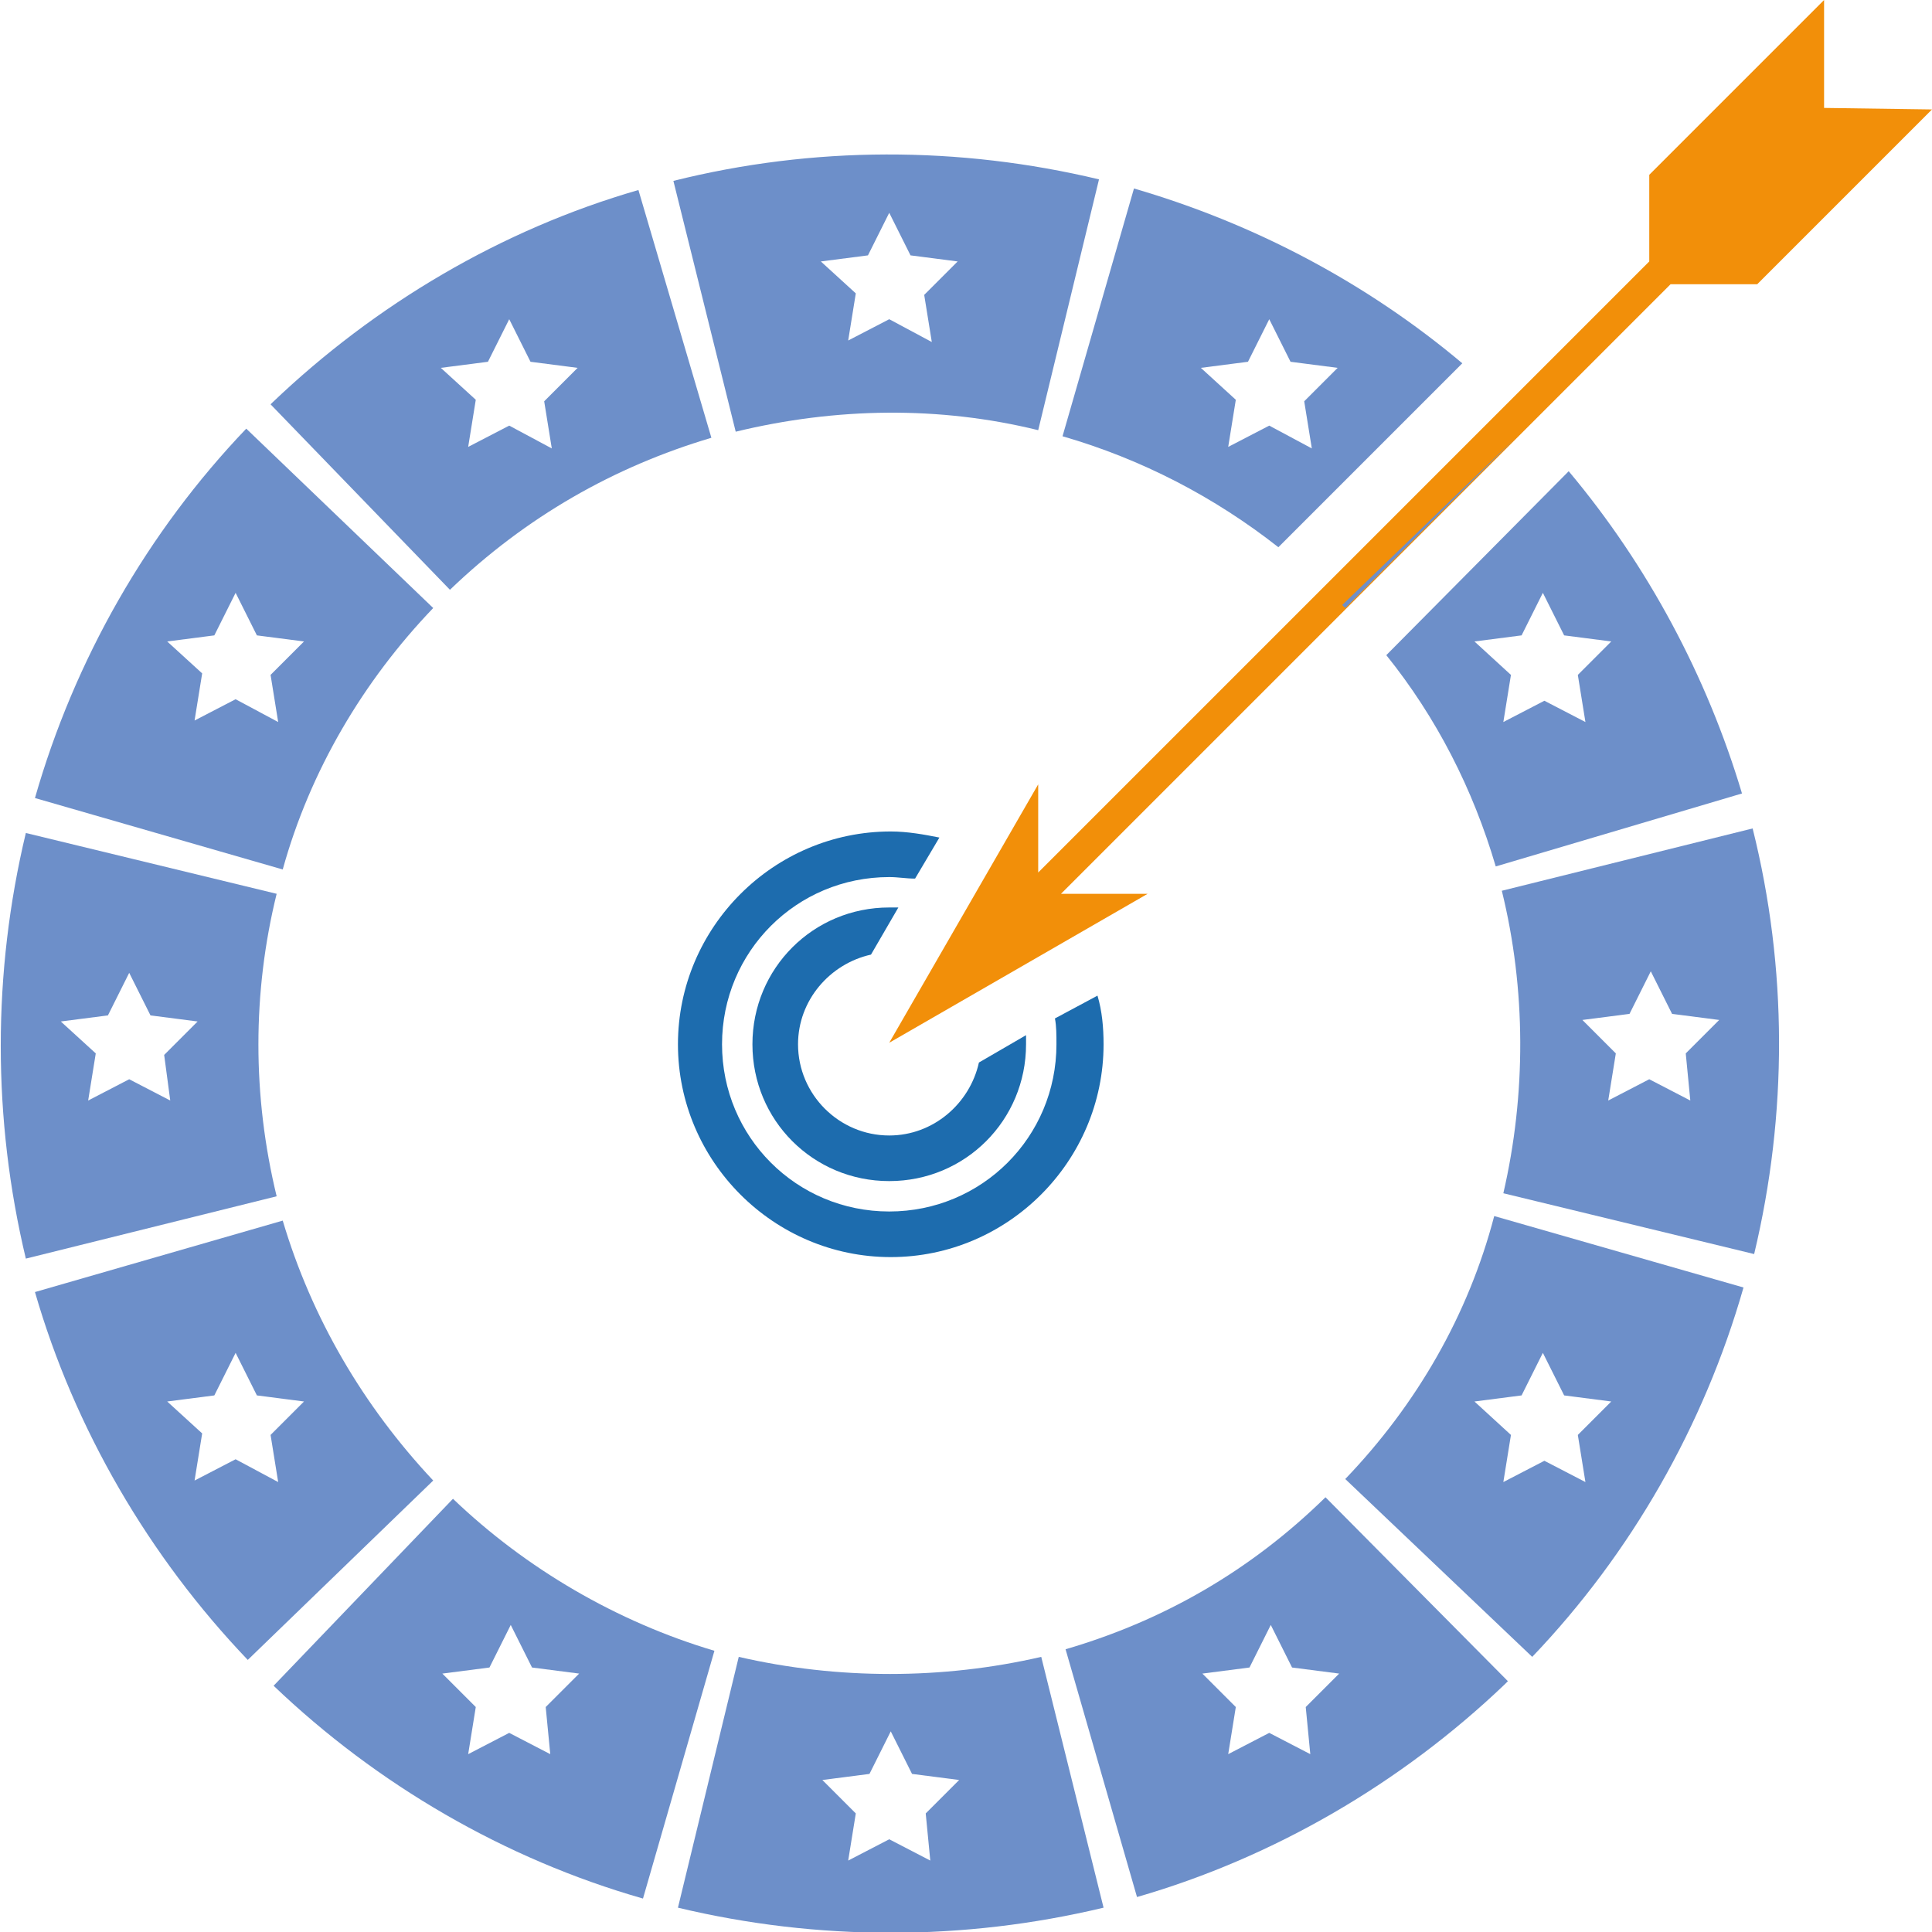
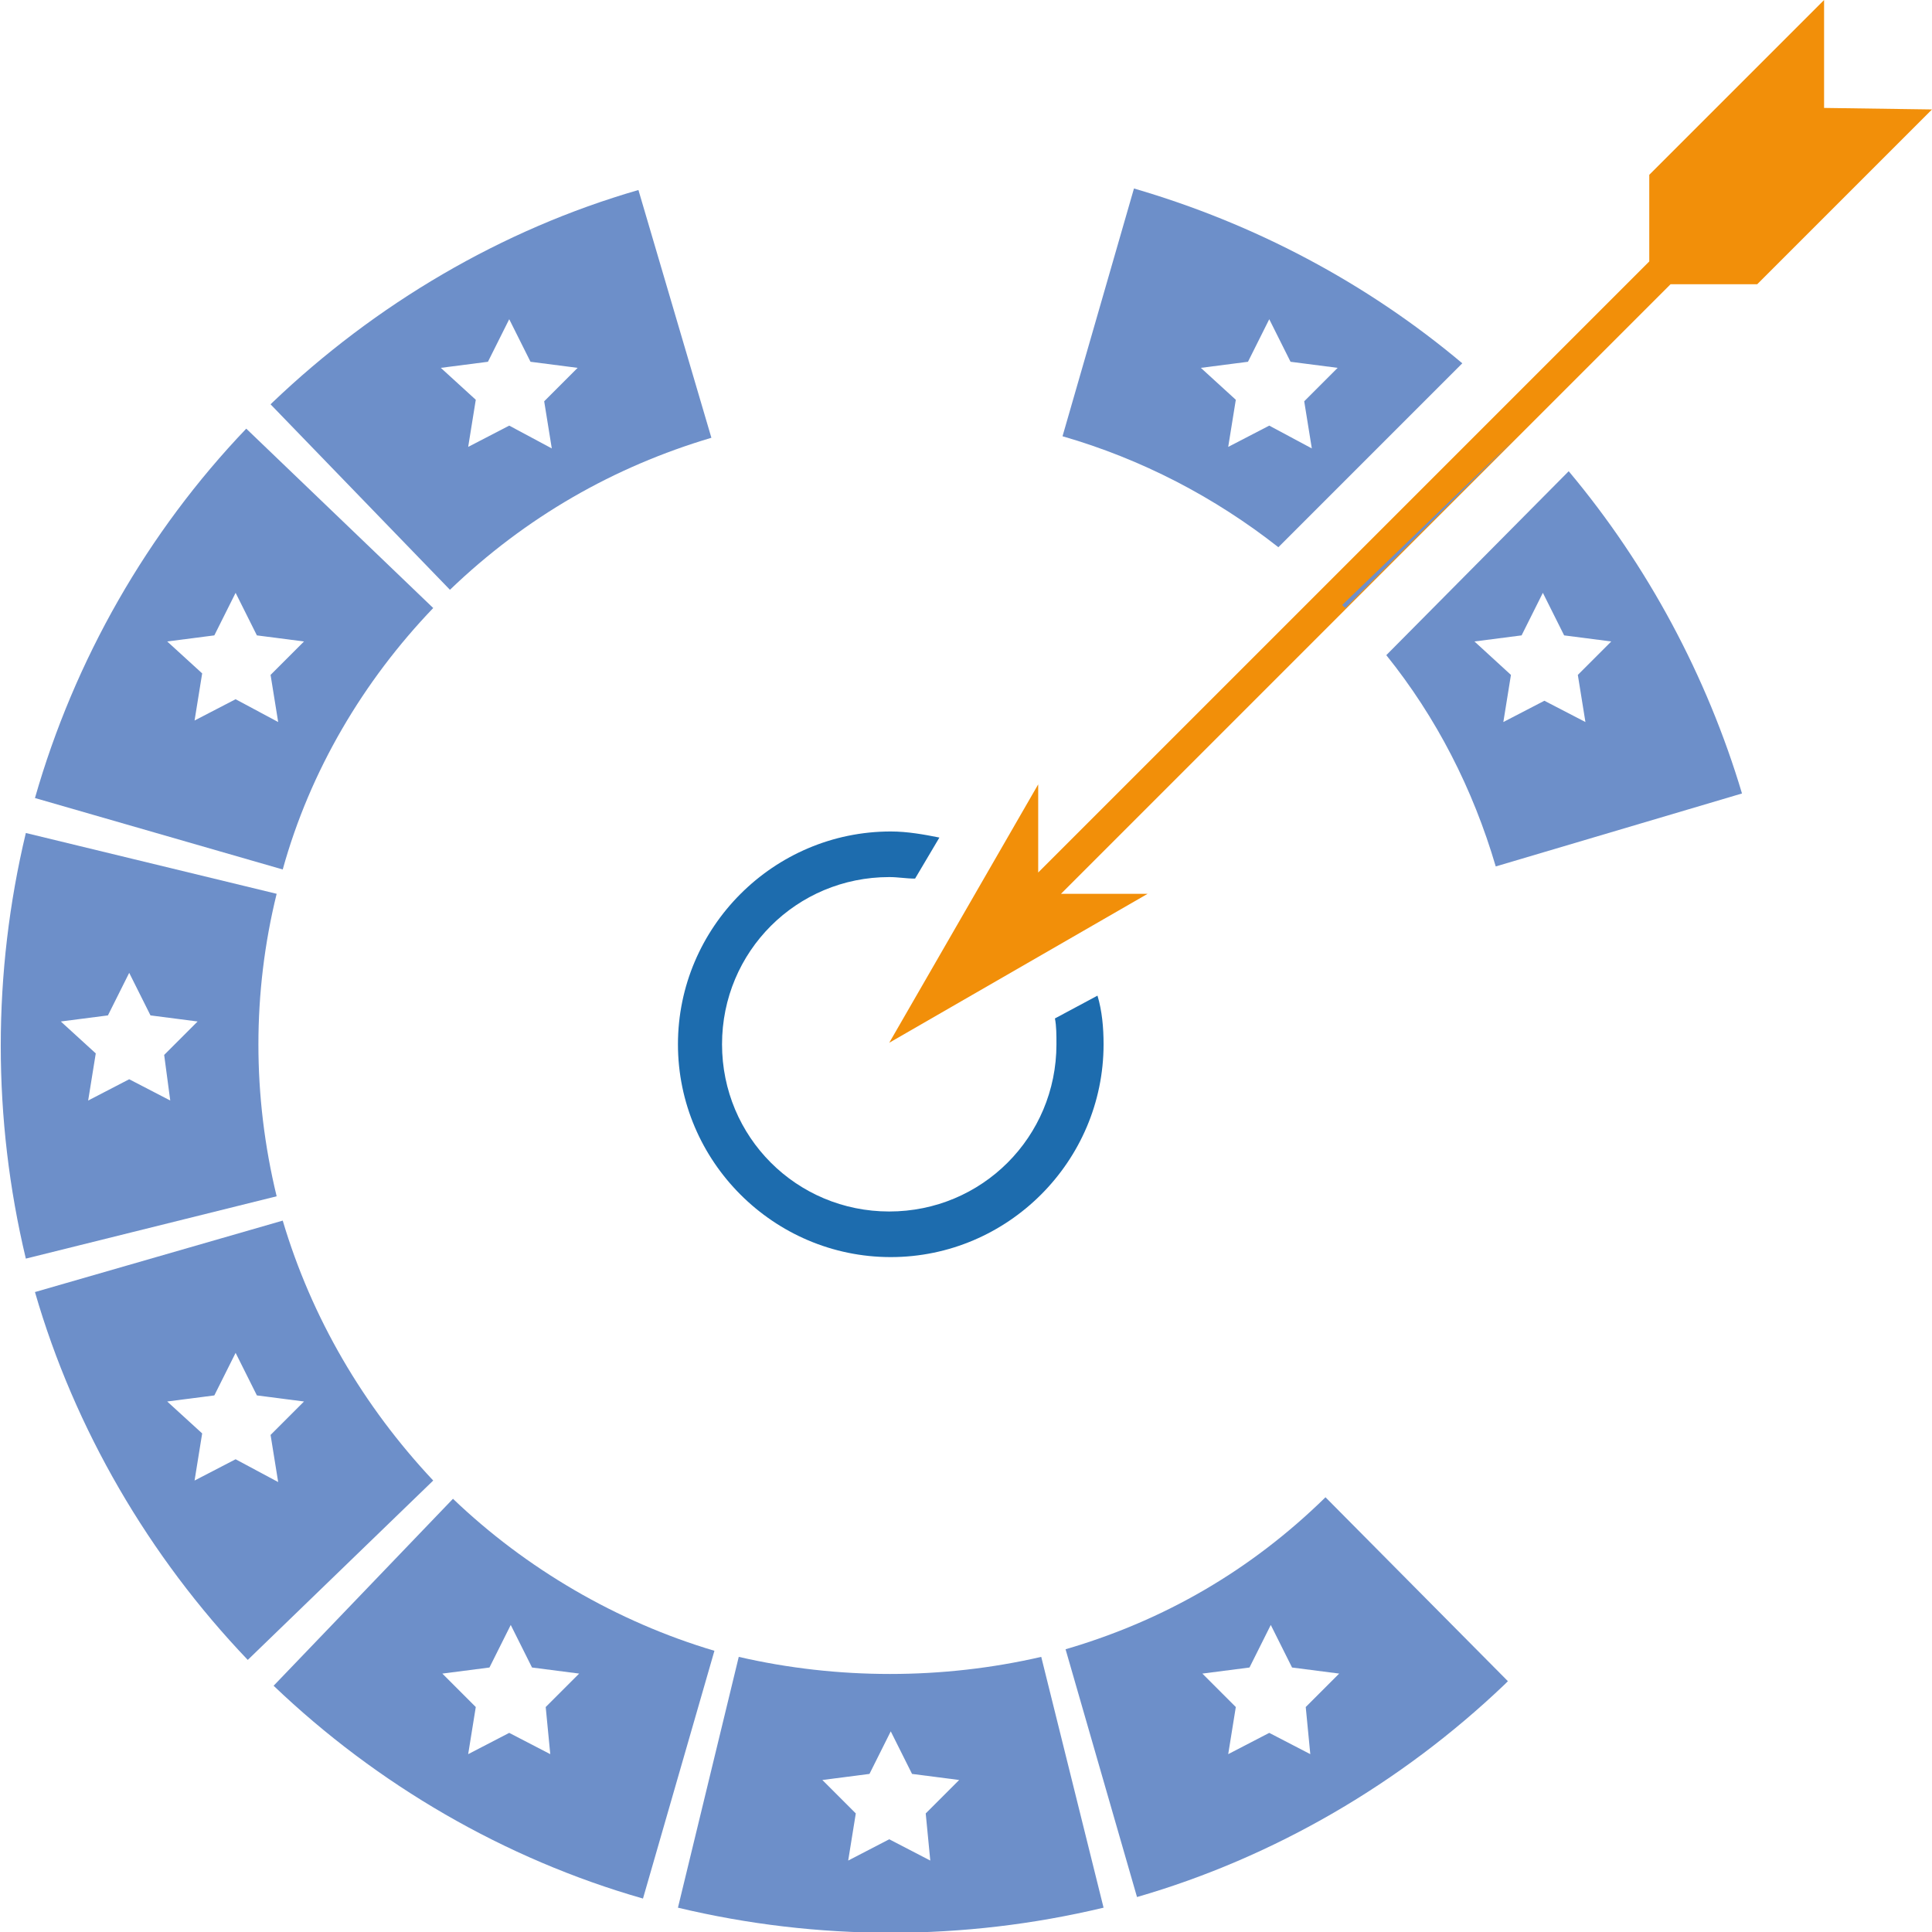
<svg xmlns="http://www.w3.org/2000/svg" version="1.1" id="Calque_1" x="0px" y="0px" viewBox="0 0 127.1 127.1" style="enable-background:new 0 0 127.1 127.1;" xml:space="preserve">
  <style type="text/css"> .st0{fill:#F28F09;} .st1{fill:#1D6CAE;} .st2{fill:#6D8FC9;} </style>
  <path class="st0" d="M500.7,429.6" />
  <g>
    <polygon class="st0" points="120,0 108.5,11.5 108.5,17.2 68.3,57.4 68.3,51.6 58.5,68.6 75.5,58.8 69.8,58.8 109.9,18.7 115.6,18.7 127.1,7.2 120,7.1 " />
    <path class="st1" d="M69.4,67c0.1,0.5,0.1,1.1,0.1,1.7c0,6.1-4.9,11-11,11s-11-4.9-11-11s4.9-11,11-11c0.6,0,1.1,0.1,1.7,0.1 l1.6-2.7c-1-0.2-2.1-0.4-3.2-0.4c-7.7,0-14,6.3-14,14s6.3,14,14,14s14-6.3,14-14c0-1.1-0.1-2.2-0.4-3.2L69.4,67z" />
-     <path class="st1" d="M64.4,69.9c-0.6,2.7-3,4.8-5.9,4.8c-3.3,0-6-2.7-6-6c0-2.9,2.1-5.3,4.8-5.9l1.8-3.1c-0.2,0-0.4,0-0.6,0 c-5,0-9,4-9,9s4,9,9,9c5,0,9-4,9-9c0-0.2,0-0.4,0-0.6L64.4,69.9z" />
    <g>
      <g>
        <path class="st2" d="M18.6,80.3L2.3,85c2.6,9,7.5,17.4,14,24.2l0,0l12.2-11.8C23.9,92.5,20.5,86.7,18.6,80.3z M15.5,96l-2.7,1.4 l0.5-3.1L11,92.2l3.1-0.4l1.4-2.8l1.4,2.8l3.1,0.4l-2.2,2.2l0.5,3.1L15.5,96z" />
      </g>
      <g>
        <path class="st2" d="M46.8,28.8l-4.8-16.3c-9,2.6-17.3,7.5-24.1,14l-0.1,0.1l11.8,12.2C34.6,34,40.4,30.7,46.8,28.8z M32.1,23.8 l1.4-2.8l1.4,2.8l3.1,0.4l-2.2,2.2l0.5,3.1L33.5,28l-2.7,1.4l0.5-3.1L29,24.2L32.1,23.8z" />
      </g>
      <g>
        <path class="st2" d="M28.5,40L16.2,28.2C9.7,35,4.9,43.4,2.3,52.5l16.3,4.7C20.4,50.7,23.9,44.8,28.5,40z M15.5,46l-2.7,1.4 l0.5-3.1L11,42.2l3.1-0.4l1.4-2.8l1.4,2.8l3.1,0.4l-2.2,2.2l0.5,3.1L15.5,46z" />
      </g>
      <g>
        <path class="st2" d="M87.1,38.6l1-1L87.1,38.6C87.1,38.6,87.1,38.6,87.1,38.6z" />
      </g>
      <g>
        <path class="st2" d="M18.2,58.8l-16.5-4c-2.2,9.2-2.2,18.8,0,28l16.5-4.1C16.6,72.1,16.6,65.3,18.2,58.8z M11.2,72.4L8.5,71 l-2.7,1.4l0.5-3.1L4,67.2l3.1-0.4L8.5,64l1.4,2.8l3.1,0.4l-2.2,2.2L11.2,72.4z" />
      </g>
      <g>
-         <path class="st2" d="M68.3,28.3l4-16.5c-9.2-2.2-18.8-2.2-28,0.1l4.1,16.5C55,26.8,61.8,26.7,68.3,28.3z M57.1,16.8l1.4-2.8 l1.4,2.8l3.1,0.4l-2.2,2.2l0.5,3.1L58.5,21l-2.7,1.4l0.5-3.1L54,17.2L57.1,16.8z" />
-       </g>
+         </g>
      <g>
        <path class="st2" d="M114.6,52.2c-2.3-7.7-6.2-15-11.4-21.2L91.2,43.1c3.3,4.1,5.7,8.8,7.2,13.9L114.6,52.2z M100.1,41.8l1.4-2.8 l1.4,2.8l3.1,0.4l-2.2,2.2l0.5,3.1l-2.7-1.4l-2.7,1.4l0.5-3.1L97,42.2L100.1,41.8z" />
      </g>
      <g>
        <path class="st2" d="M84.1,36l12.1-12.1c-6.3-5.3-13.7-9.2-21.6-11.5l-4.7,16.3C75.1,30.2,79.9,32.7,84.1,36z M82.1,23.8l1.4-2.8 l1.4,2.8l3.1,0.4l-2.2,2.2l0.5,3.1L83.5,28l-2.7,1.4l0.5-3.1L79,24.2L82.1,23.8z" />
      </g>
      <g>
        <path class="st2" d="M70.1,108.5l4.7,16.3c9-2.6,17.4-7.5,24.2-14l0.2-0.2l-12-12.1C82.3,103.3,76.6,106.6,70.1,108.5z M86.2,115.4l-2.7-1.4l-2.7,1.4l0.5-3.1l-2.2-2.2l3.1-0.4l1.4-2.8l1.4,2.8l3.1,0.4l-2.2,2.2L86.2,115.4z" />
      </g>
      <g>
-         <path class="st2" d="M88.5,97.3l12.3,11.7c6.5-6.8,11.3-15.2,13.9-24.3l-16.4-4.7C96.6,86.5,93.2,92.4,88.5,97.3z M101.5,89 l1.4,2.8l3.1,0.4l-2.2,2.2l0.5,3.1l-2.7-1.4l-2.7,1.4l0.5-3.1L97,92.2l3.1-0.4L101.5,89z" />
-       </g>
+         </g>
      <g>
        <path class="st2" d="M48.6,109l-4,16.5c9.2,2.2,18.8,2.2,28,0l-4.1-16.5C62,110.5,55.1,110.5,48.6,109z M61.2,122.4l-2.7-1.4 l-2.7,1.4l0.5-3.1l-2.2-2.2l3.1-0.4l1.4-2.8l1.4,2.8l3.1,0.4l-2.2,2.2L61.2,122.4z" />
      </g>
      <g>
        <path class="st2" d="M88.3,39.8l0.1,0.1c0,0,0.1,0.1,0.1,0.1l11.2-11.2L88.3,39.8z" />
      </g>
      <g>
-         <path class="st2" d="M98.8,58.6c1.6,6.5,1.6,13.4,0.1,19.9l16.5,4c2.2-9.2,2.2-18.8-0.1-28L98.8,58.6z M111.2,72.4l-2.7-1.4 l-2.7,1.4l0.5-3.1l-2.2-2.2l3.1-0.4l1.4-2.8l1.4,2.8l3.1,0.4l-2.2,2.2L111.2,72.4z" />
-       </g>
+         </g>
      <g>
-         <path class="st2" d="M29.8,98.6L18,110.9c6.8,6.5,15.2,11.4,24.3,14l4.7-16.3C40.6,106.7,34.6,103.2,29.8,98.6z M36.2,115.4 l-2.7-1.4l-2.7,1.4l0.5-3.1l-2.2-2.2l3.1-0.4l1.4-2.8l1.4,2.8l3.1,0.4l-2.2,2.2L36.2,115.4z" />
+         <path class="st2" d="M29.8,98.6L18,110.9c6.8,6.5,15.2,11.4,24.3,14l4.7-16.3C40.6,106.7,34.6,103.2,29.8,98.6z M36.2,115.4 l-2.7-1.4l-2.7,1.4l0.5-3.1l-2.2-2.2l3.1-0.4l1.4-2.8l1.4,2.8l3.1,0.4l-2.2,2.2L36.2,115.4" />
      </g>
    </g>
  </g>
</svg>